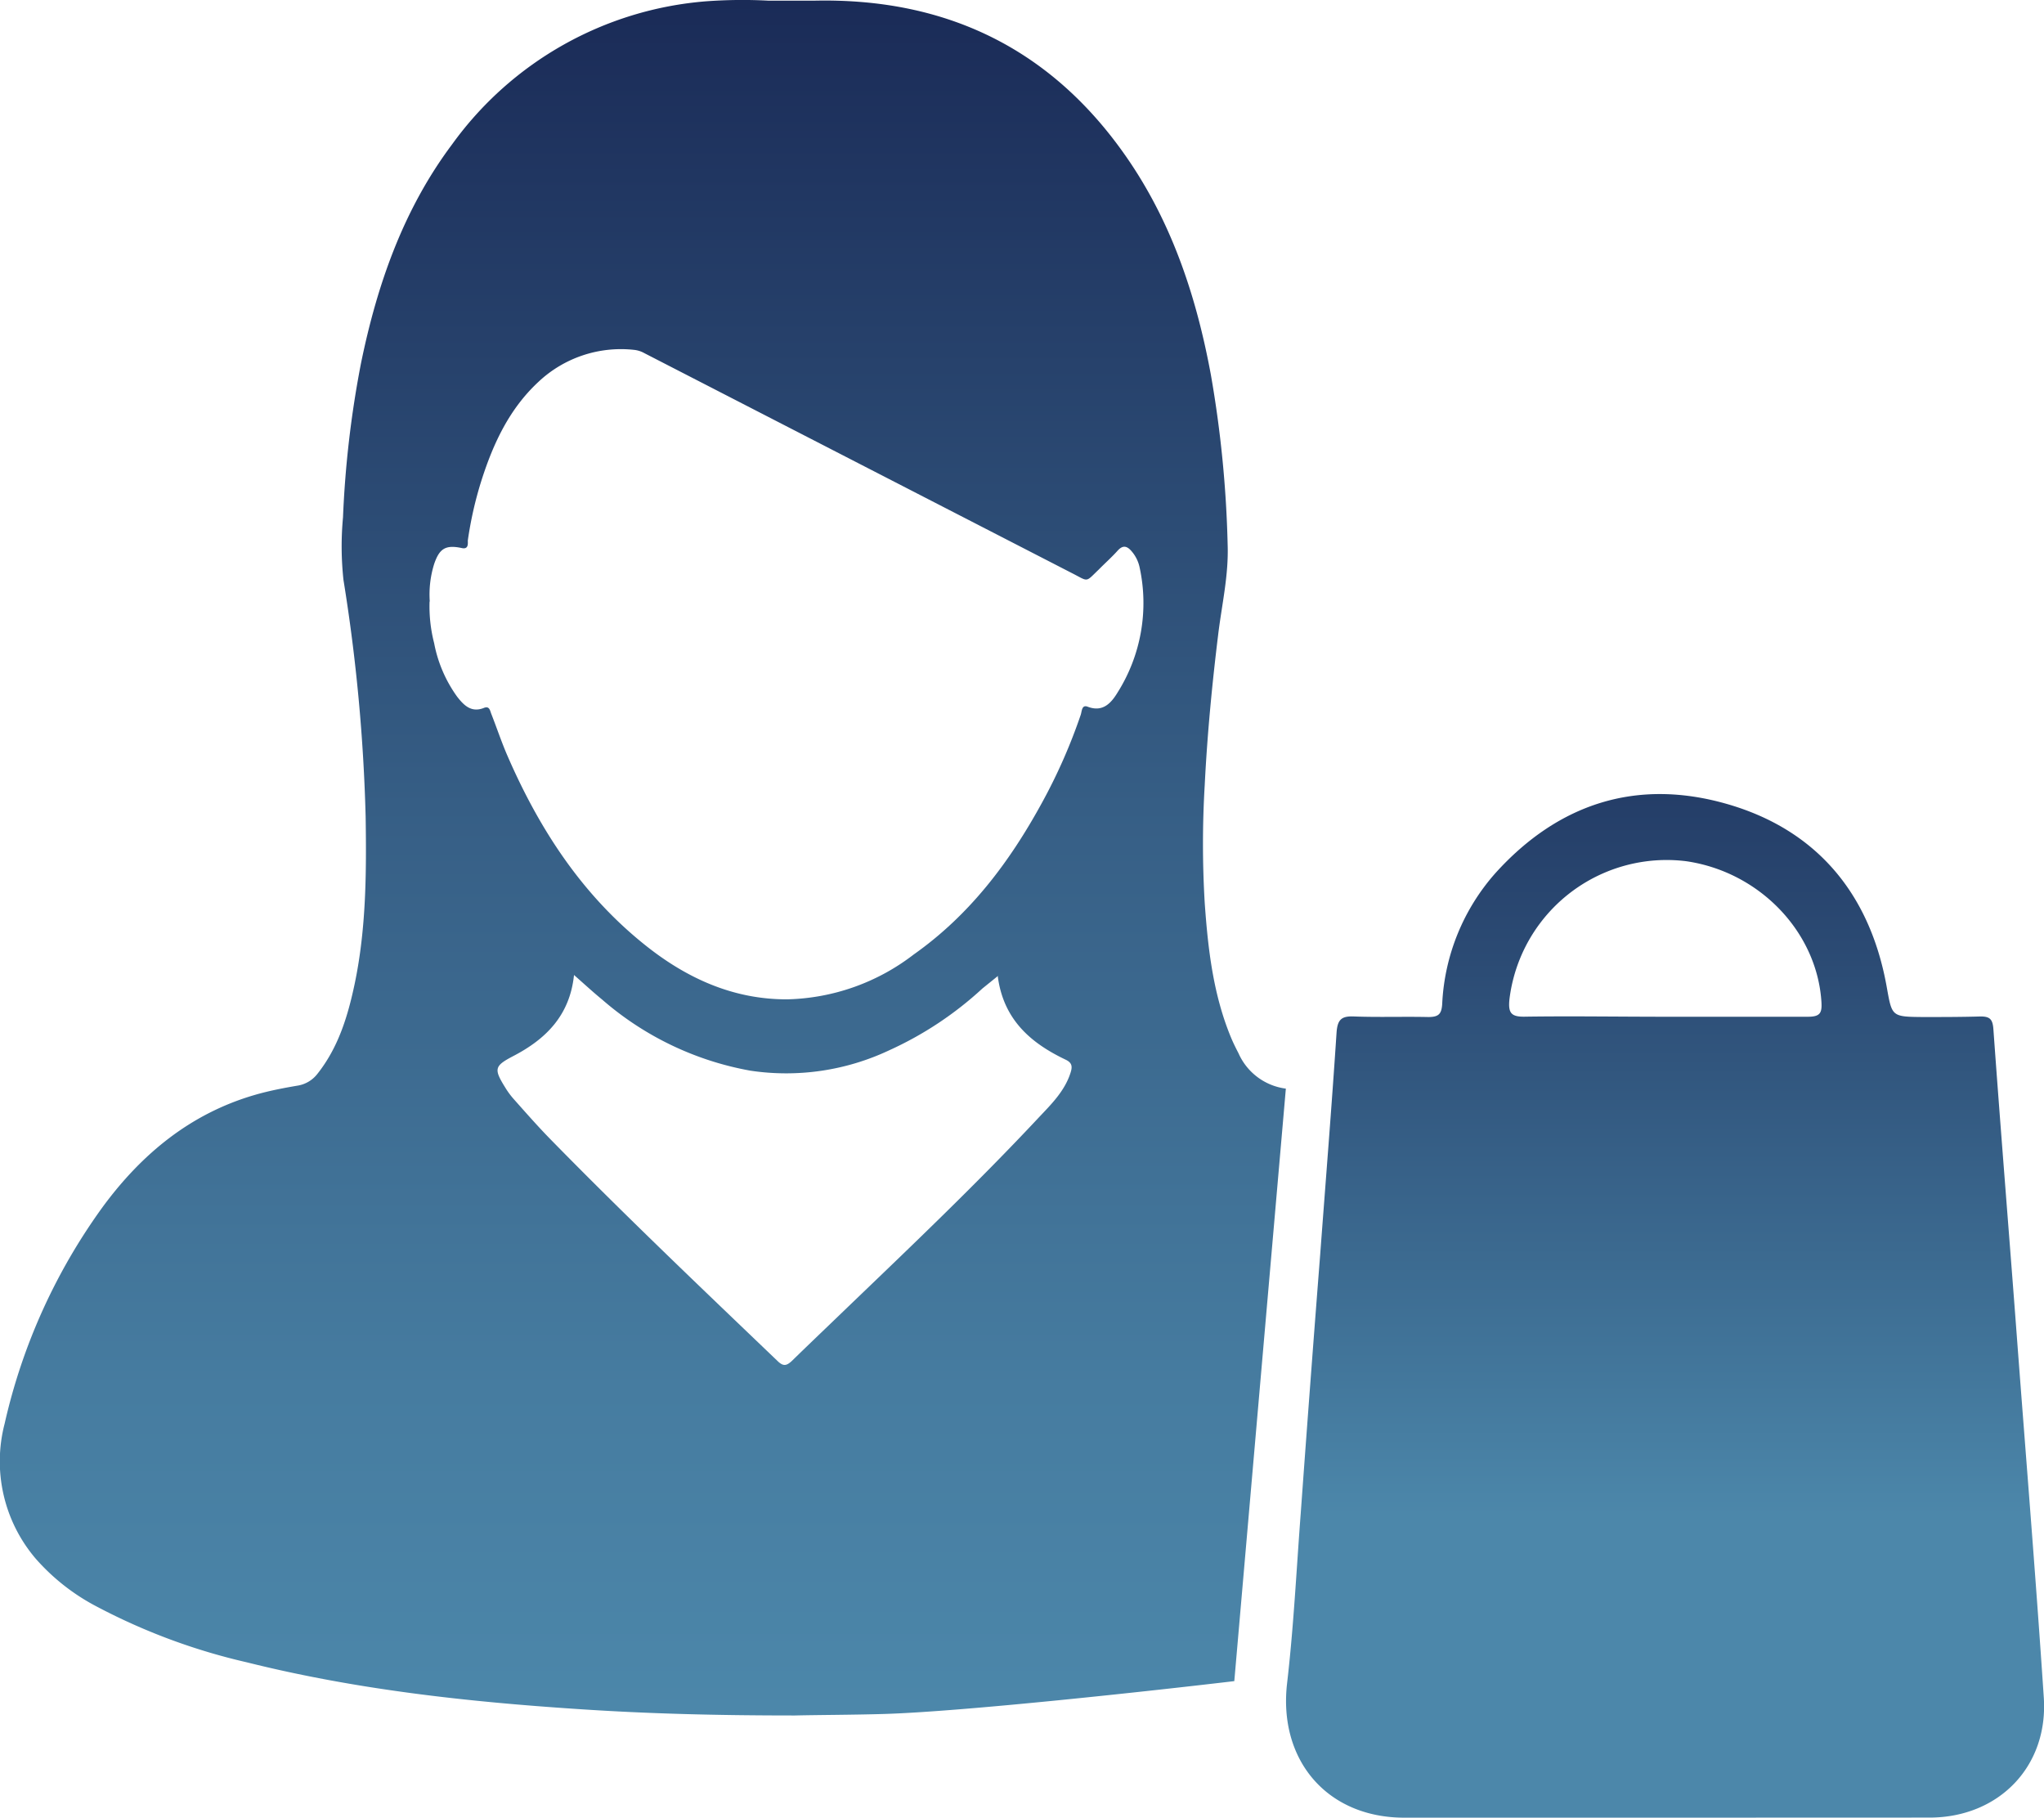
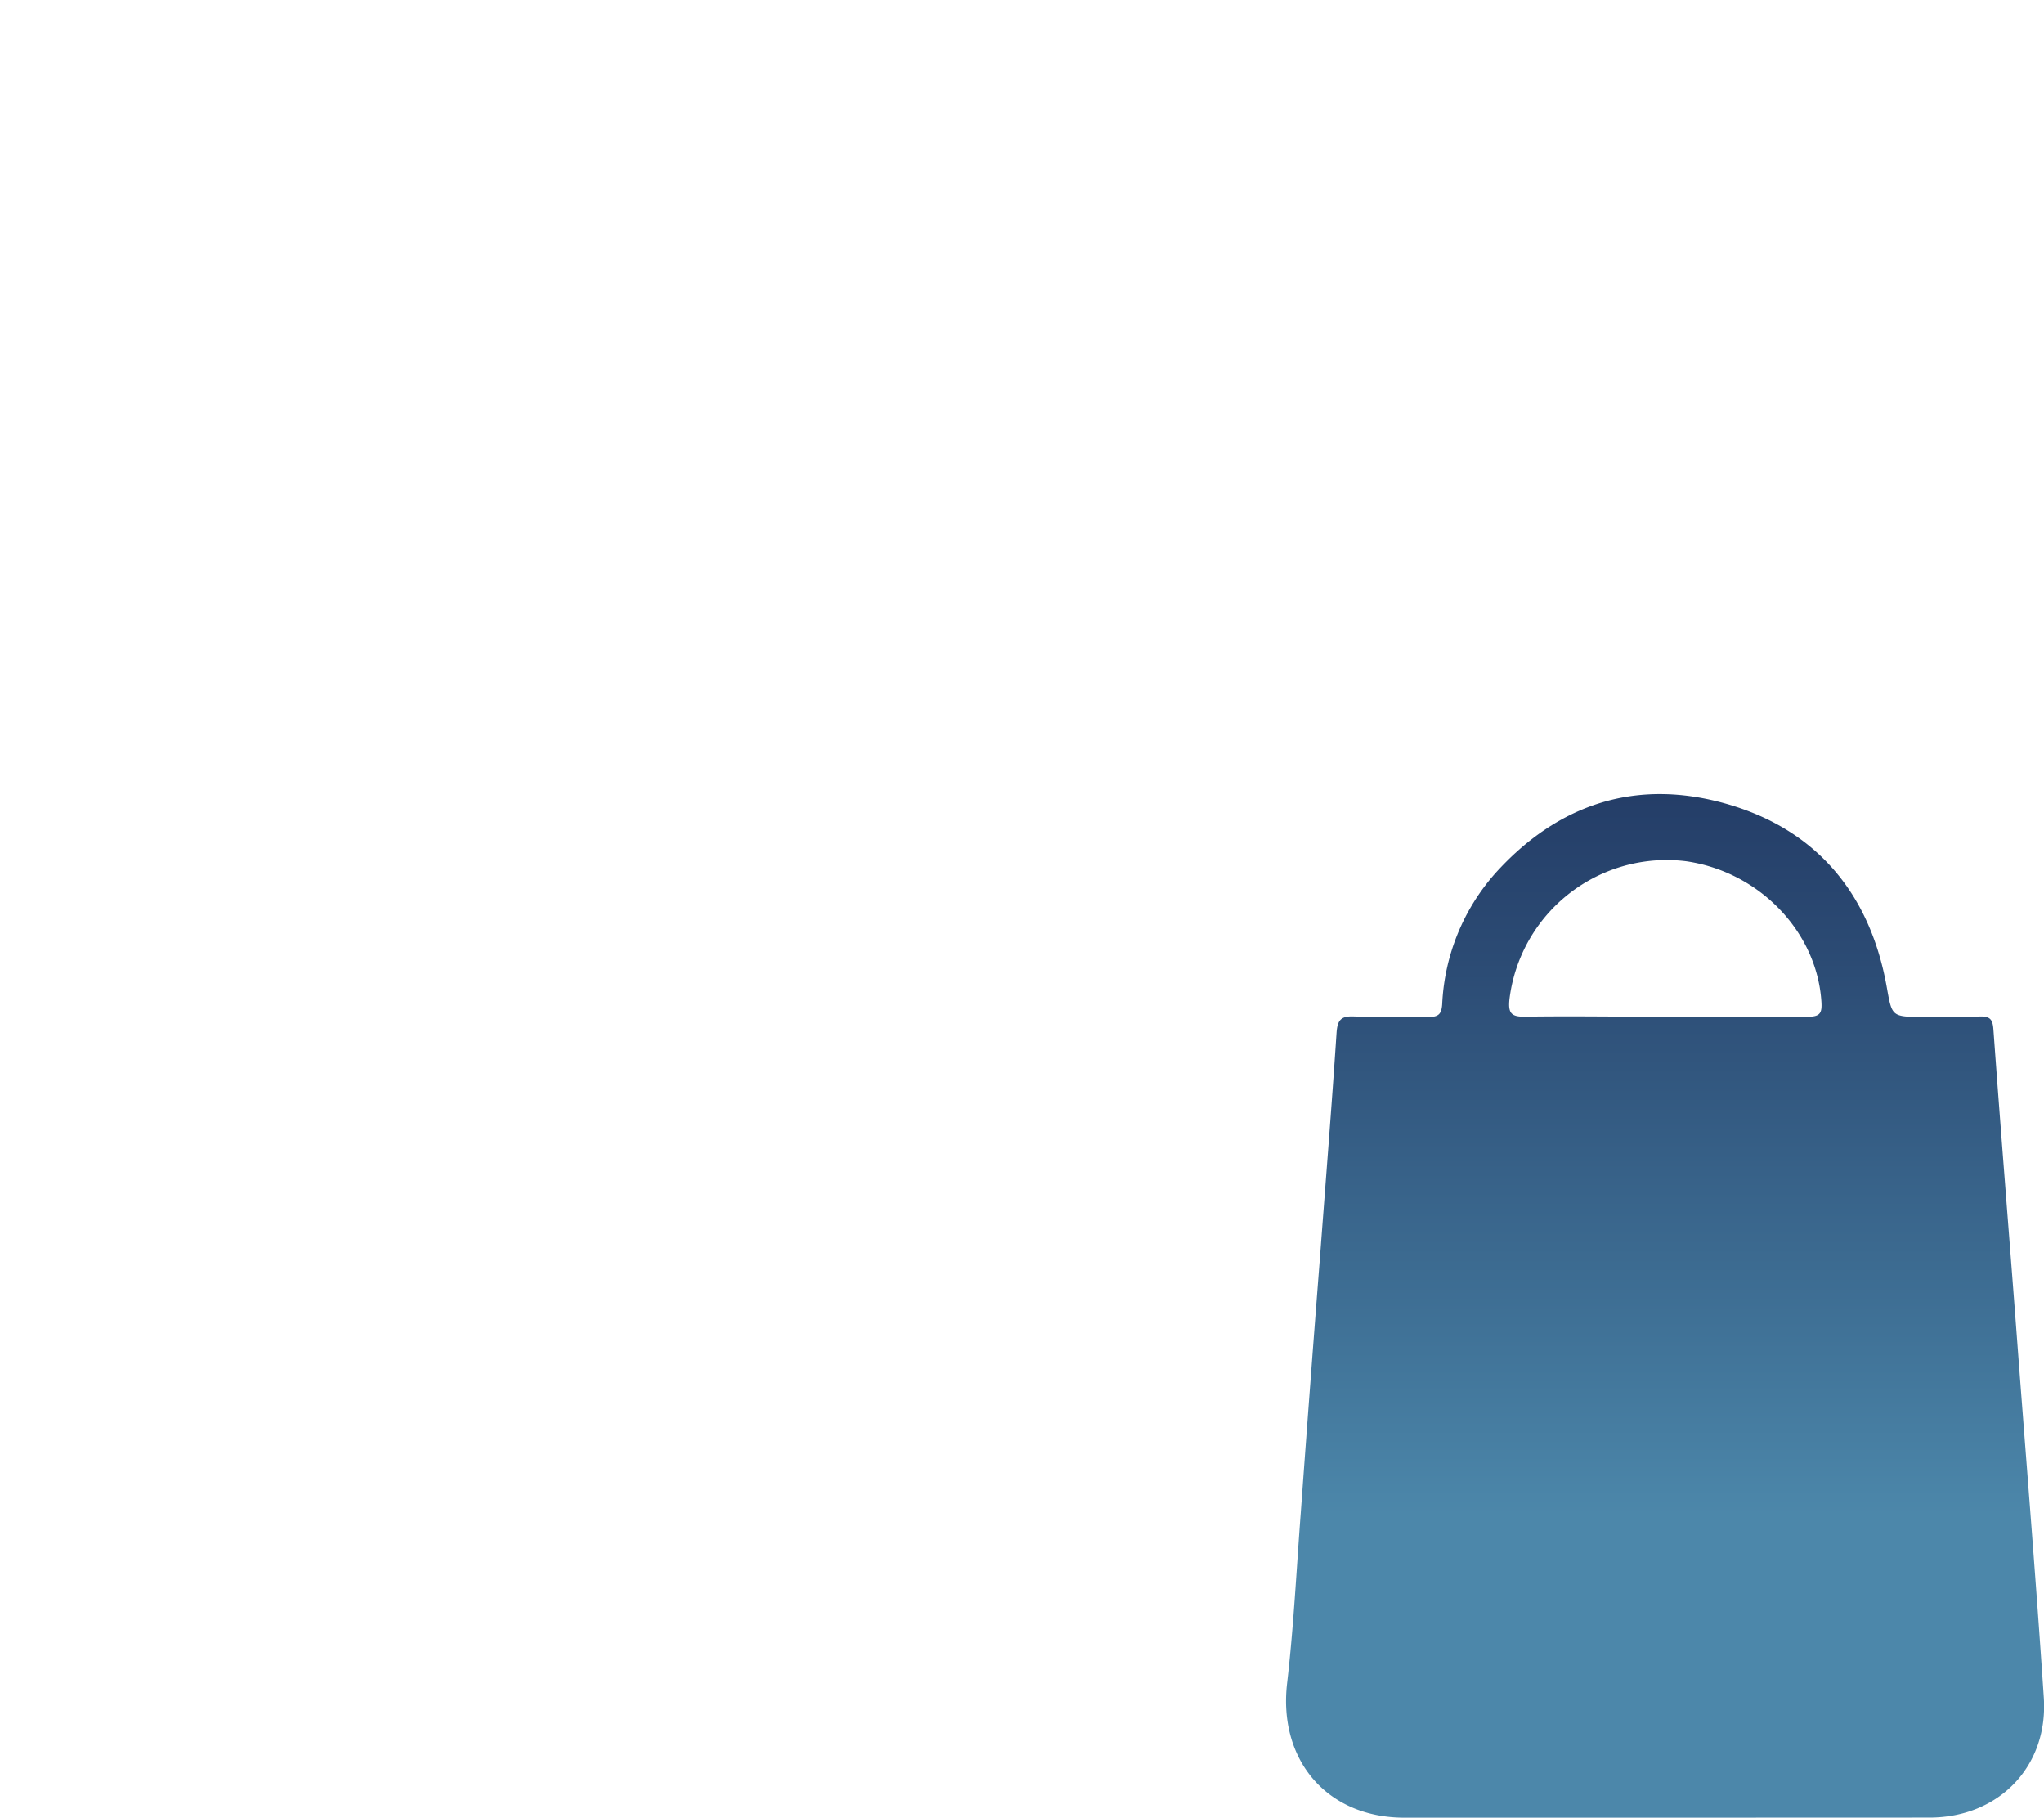
<svg xmlns="http://www.w3.org/2000/svg" viewBox="0 0 218.46 194.23">
  <defs>
    <style>.cls-1{fill:url(#linear-gradient);}.cls-2{fill:url(#linear-gradient-2);}</style>
    <linearGradient id="linear-gradient" x1="177.96" y1="161.85" x2="177.96" y2="52.48" gradientUnits="userSpaceOnUse">
      <stop offset="0" stop-color="#4c87aa" />
      <stop offset="0.16" stop-color="#417499" />
      <stop offset="0.53" stop-color="#2c4c75" />
      <stop offset="0.82" stop-color="#1f345f" />
      <stop offset="1" stop-color="#1a2b57" />
    </linearGradient>
    <linearGradient id="linear-gradient-2" x1="68.73" y1="183.3" x2="68.73" gradientUnits="userSpaceOnUse">
      <stop offset="0" stop-color="#4c87aa" />
      <stop offset="0.19" stop-color="#467ca0" />
      <stop offset="0.53" stop-color="#365e85" />
      <stop offset="0.97" stop-color="#1c2e5a" />
      <stop offset="1" stop-color="#1a2b57" />
    </linearGradient>
  </defs>
  <g id="Layer_2" data-name="Layer 2">
    <g id="Layer_1-2" data-name="Layer 1">
      <path class="cls-1" d="M178,194.22H150.09c-8.25,0-13.47-6.14-12.53-14.34.7-6,1-12.11,1.46-18.17q1-13.83,2.08-27.66c.59-7.9,1.23-15.81,1.75-23.72.1-1.4.53-1.78,1.88-1.72,2.64.1,5.29,0,7.93.06,1.12,0,1.41-.34,1.48-1.39a22.67,22.67,0,0,1,5.7-14c6.7-7.41,15.07-10.13,24.68-7.39s15.31,9.57,17.11,19.45c.59,3.27.48,3.3,3.87,3.33,2.06,0,4.12,0,6.18-.06,1,0,1.29.3,1.37,1.34.75,10.44,1.6,20.87,2.39,31.3,1,13.38,2.11,26.76,3,40.16.48,7.36-4.83,12.78-12.18,12.8ZM178,108.64c5.07,0,10.15,0,15.22,0,1.33,0,1.53-.41,1.45-1.62-.49-7.47-6.63-13.87-14.46-15a16.93,16.93,0,0,0-18.88,14.73c-.16,1.52.18,1.93,1.77,1.88C168,108.56,173,108.64,178,108.64Z" />
-       <path class="cls-2" d="M131.92,179.63c-8.47,1-28.94,3.26-37.47,3.51-3.51.1-7,.1-9.49.16-8.41,0-15.76-.19-23.1-.68-12-.79-23.83-2.09-35.48-5a65.64,65.64,0,0,1-15.91-5.89,22.59,22.59,0,0,1-6.64-5.17A16,16,0,0,1,.5,152.1,63.05,63.05,0,0,1,11,128.93C15.15,123.3,20.35,119,27.21,117c1.51-.44,3.06-.74,4.6-1a3.34,3.34,0,0,0,2.1-1.24c2.26-2.84,3.27-6.19,4-9.65,1.23-5.88,1.26-11.85,1.17-17.82a188.44,188.44,0,0,0-2.37-25.32,33.24,33.24,0,0,1-.05-6.69,109.67,109.67,0,0,1,1.92-16.45c1.73-8.44,4.53-16.46,9.75-23.42A37.09,37.09,0,0,1,75.45.14,53.18,53.18,0,0,1,82.13.07c1.62,0,3.28,0,4.91,0,14.31-.31,25.66,5.31,33.7,17.22,4.64,6.88,7.17,14.62,8.67,22.72a120.92,120.92,0,0,1,1.8,18.22c.11,3.21-.61,6.32-1,9.47-.66,5.38-1.18,10.76-1.45,16.17a106.27,106.27,0,0,0,0,12.62c.35,4.94.91,9.84,2.85,14.47.23.54.49,1.06.76,1.58a6.43,6.43,0,0,0,5.06,3.78m-91.52-52a15.73,15.73,0,0,0,.49,4.4,14.33,14.33,0,0,0,2.45,5.71c.7.9,1.51,1.76,2.87,1.21.6-.24.65.29.79.64.6,1.53,1.12,3.1,1.78,4.6,3.4,7.79,7.95,14.75,14.67,20.11,4.43,3.54,9.41,5.81,15.18,5.79A23,23,0,0,0,97.64,102c6-4.23,10.25-9.87,13.71-16.2a59.12,59.12,0,0,0,4.16-9.43c.12-.36.1-1.1.73-.86,1.61.62,2.5-.37,3.17-1.46a17.92,17.92,0,0,0,2.38-13.47,3.83,3.83,0,0,0-.83-1.66c-.49-.58-.94-.72-1.52-.07s-1.35,1.34-2,2c-1.47,1.41-1.06,1.31-2.85.4L68.88,37.74a2.87,2.87,0,0,0-1.14-.36,12.86,12.86,0,0,0-10.2,3.43c-3.1,2.88-4.82,6.57-6.08,10.52A40,40,0,0,0,50,57.75c0,.33.1,1-.69.8-1.7-.35-2.35.07-2.91,1.72A10.92,10.92,0,0,0,45.93,64.23Zm60.7,40L105,105.62a37.51,37.51,0,0,1-9.93,6.59,25.83,25.83,0,0,1-14.88,2.19,33,33,0,0,1-15.84-7.6c-1-.82-1.94-1.69-3-2.62-.45,4.32-3,6.85-6.51,8.67-2,1.05-2.08,1.36-.85,3.34a8.59,8.59,0,0,0,.91,1.24c1.29,1.45,2.57,2.91,3.93,4.3,7.91,8.08,16.11,15.88,24.28,23.7.61.59.95.51,1.51,0,2-1.95,4-3.85,6-5.78C97.55,133,104.48,126.4,111,119.43c1.35-1.43,2.78-2.83,3.41-4.78.21-.64.21-1.08-.51-1.42C110.14,111.44,107.21,108.92,106.63,104.23Z" />
    </g>
  </g>
</svg>